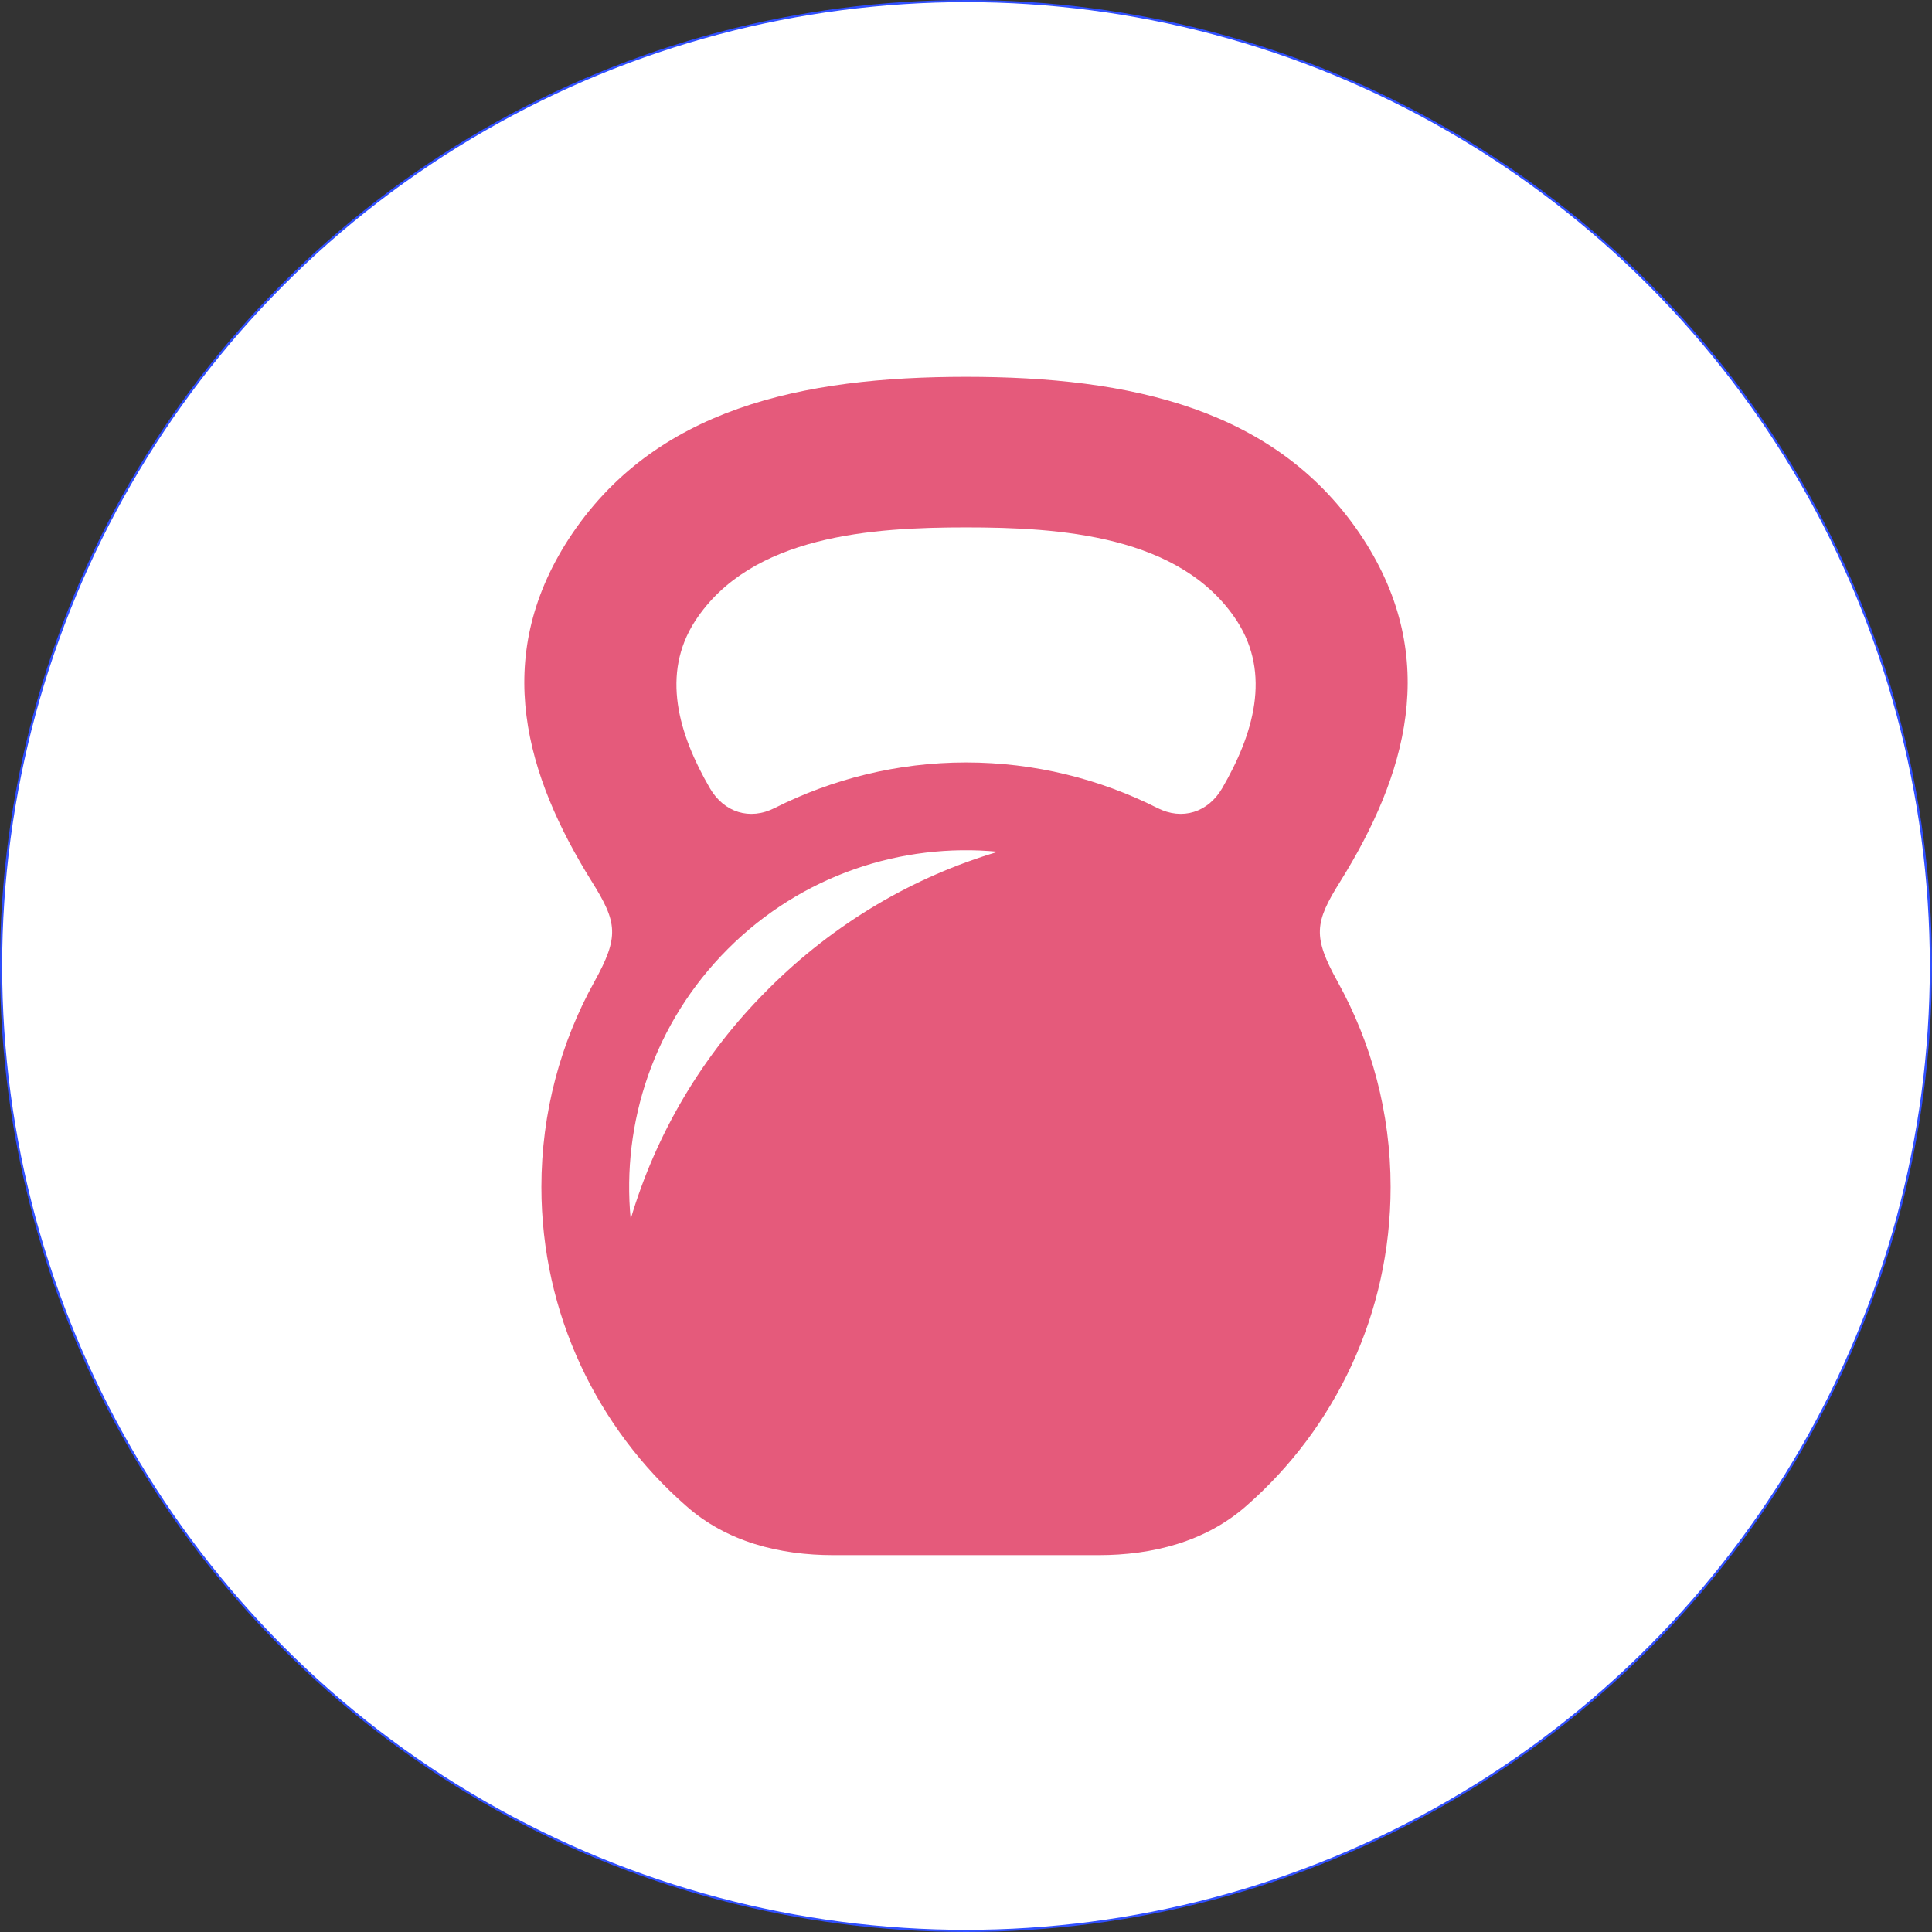
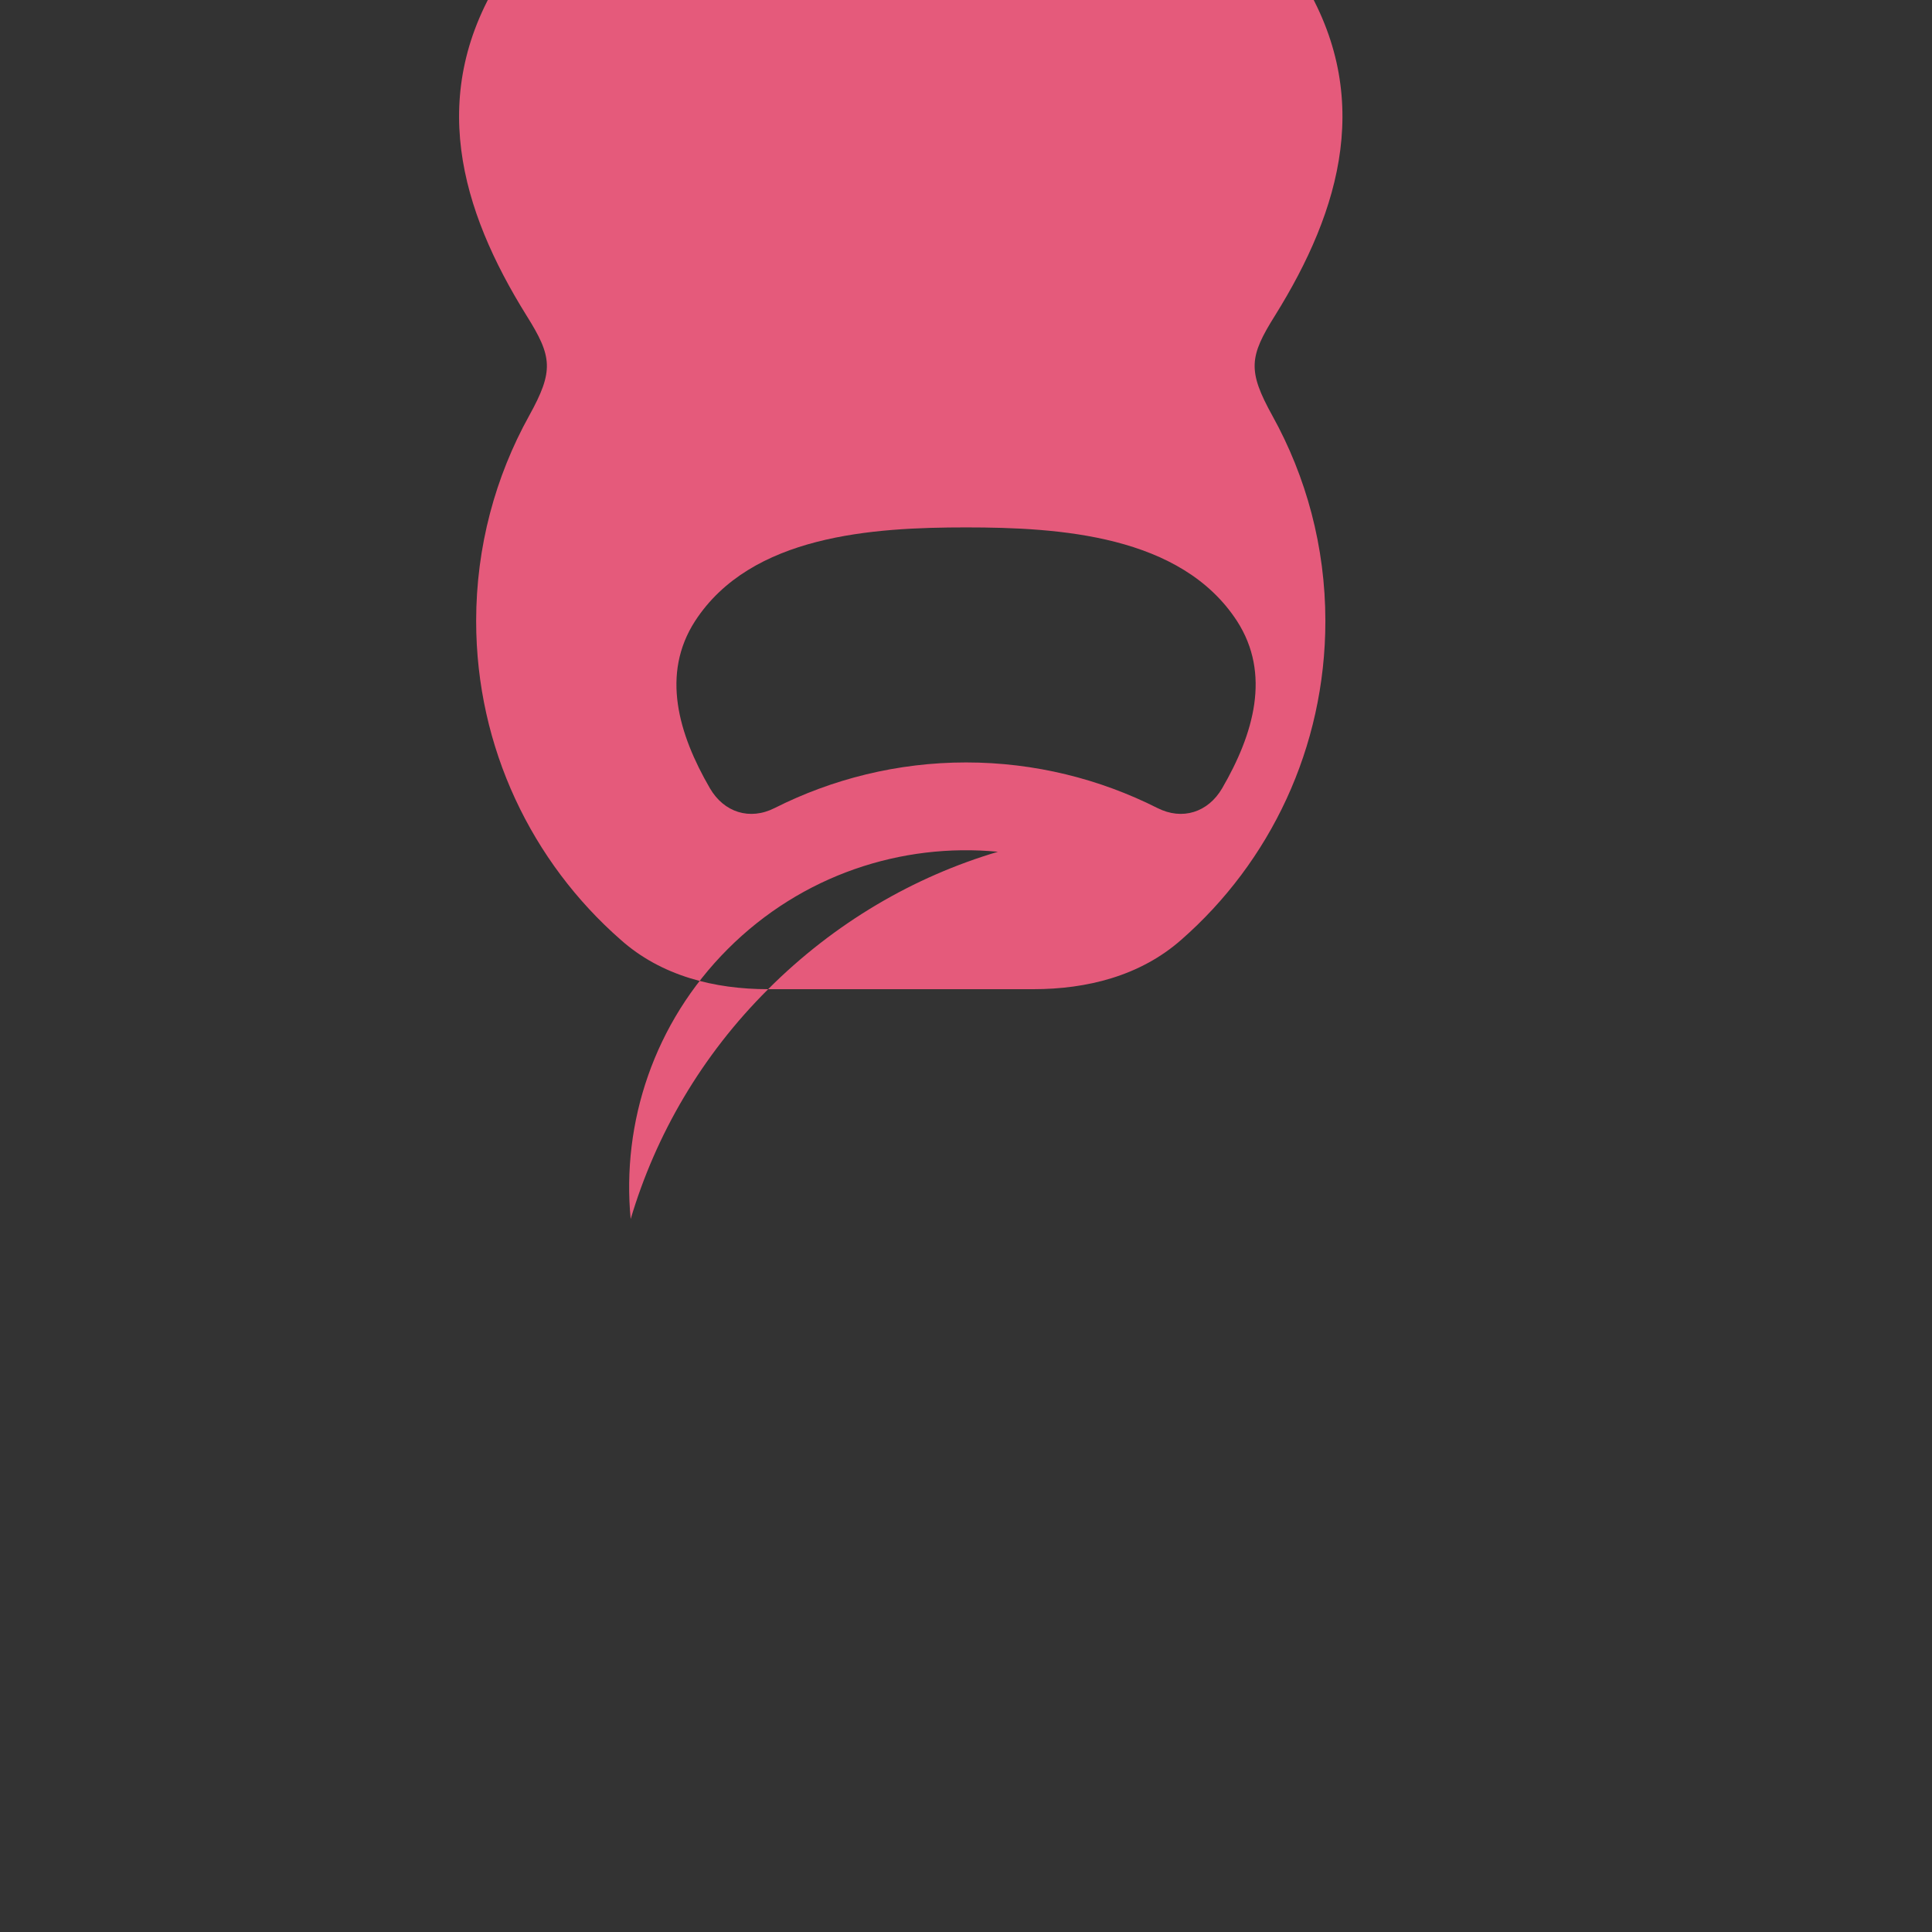
<svg xmlns="http://www.w3.org/2000/svg" id="Layer_2" viewBox="0 0 447.5 447.5">
  <rect x="0" y="0" width="447.5" height="447.5" fill="#333333" stroke="none" />
  <defs>
    <style>.cls-1{fill:#fff;stroke:#304ffe;stroke-miterlimit:10;stroke-width:.5px;}.cls-2{fill:#e55a7b;fill-rule:evenodd;}</style>
  </defs>
  <g id="_ÎÓÈ_1">
-     <circle class="cls-1" cx="223.75" cy="223.75" r="223.5" />
-     <path class="cls-2" d="m223.75,122.16c-21.49,0-49.78,1.72-62.76,21.7-7.91,12.27-3.85,26.16,3.45,38.73,3.24,5.58,9.23,7.5,15.01,4.56,13.28-6.69,28.39-10.55,44.31-10.55s31.02,3.85,44.31,10.55c5.78,2.94,11.76,1.01,15.01-4.56,7.3-12.57,11.36-26.46,3.45-38.73-12.98-19.97-41.26-21.7-62.76-21.7h0Zm-45.83,106.96c15.41-15.41,33.76-26.06,53.23-31.83-22.31-2.13-45.42,5.37-62.56,22.51-17.13,17.14-24.64,40.25-22.51,62.56,5.78-19.47,16.43-37.92,31.84-53.23h0Zm15.11,131.09c-12.37,0-24.74-3.04-34.17-11.46-20.48-17.95-33.46-44.41-33.46-73.81,0-17.23,4.46-33.46,12.27-47.55,5.78-10.44,5.37-13.69-.61-23.22-15.21-24.43-23.32-51.51-5.37-79.28,19.77-30.42,54.24-37.61,92.06-37.61s72.29,7.2,92.06,37.61c17.95,27.78,9.84,54.85-5.37,79.28-5.98,9.53-6.39,12.77-.61,23.22,7.81,14.09,12.27,30.31,12.27,47.55,0,29.4-12.87,55.86-33.36,73.81-9.53,8.41-21.9,11.46-34.27,11.46h-61.44Z" />
+     <path class="cls-2" d="m223.75,122.16c-21.49,0-49.78,1.72-62.76,21.7-7.91,12.27-3.85,26.16,3.45,38.73,3.24,5.58,9.23,7.5,15.01,4.56,13.28-6.69,28.39-10.55,44.31-10.55s31.02,3.85,44.31,10.55c5.78,2.94,11.76,1.01,15.01-4.56,7.3-12.57,11.36-26.46,3.45-38.73-12.98-19.97-41.26-21.7-62.76-21.7h0Zm-45.83,106.96c15.41-15.41,33.76-26.06,53.23-31.83-22.31-2.13-45.42,5.37-62.56,22.51-17.13,17.14-24.64,40.25-22.51,62.56,5.78-19.47,16.43-37.92,31.84-53.23h0Zc-12.37,0-24.74-3.04-34.17-11.46-20.48-17.95-33.46-44.41-33.46-73.81,0-17.23,4.46-33.46,12.27-47.55,5.78-10.44,5.37-13.69-.61-23.22-15.21-24.43-23.32-51.51-5.37-79.28,19.77-30.42,54.24-37.61,92.06-37.61s72.29,7.2,92.06,37.61c17.95,27.78,9.84,54.85-5.37,79.28-5.98,9.53-6.39,12.77-.61,23.22,7.81,14.09,12.27,30.31,12.27,47.55,0,29.4-12.87,55.86-33.36,73.81-9.53,8.41-21.9,11.46-34.27,11.46h-61.44Z" />
  </g>
</svg>